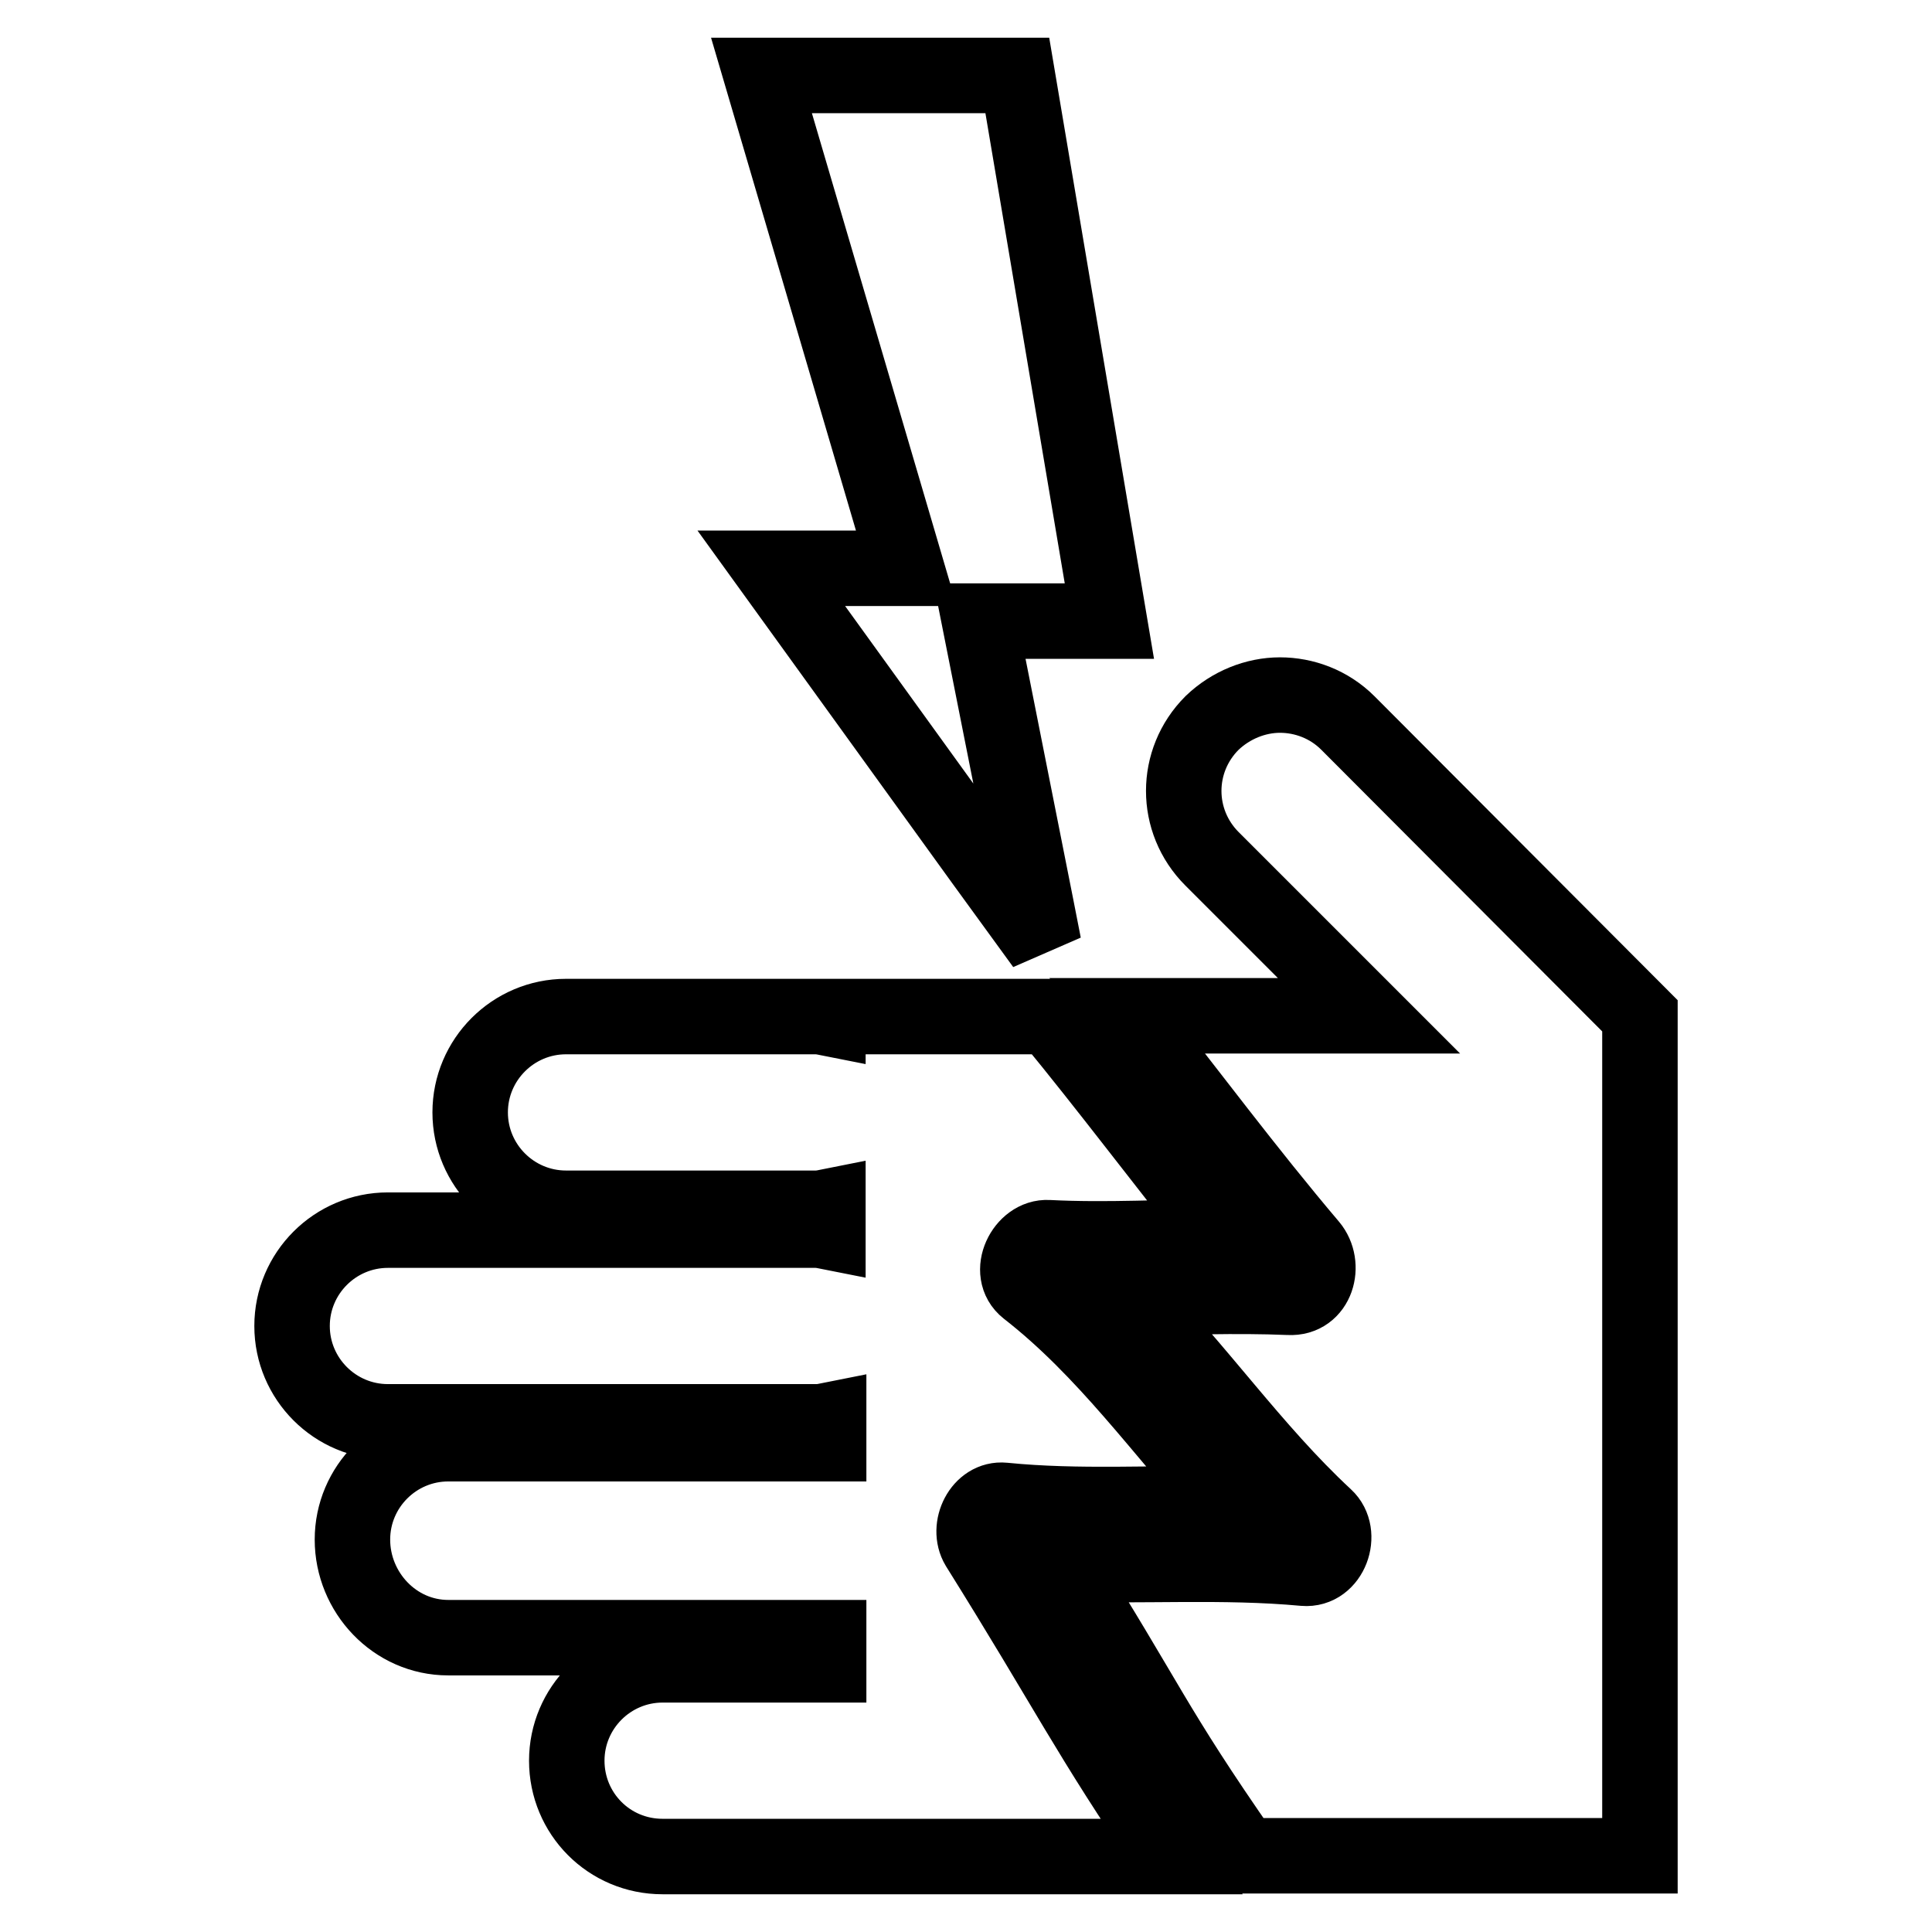
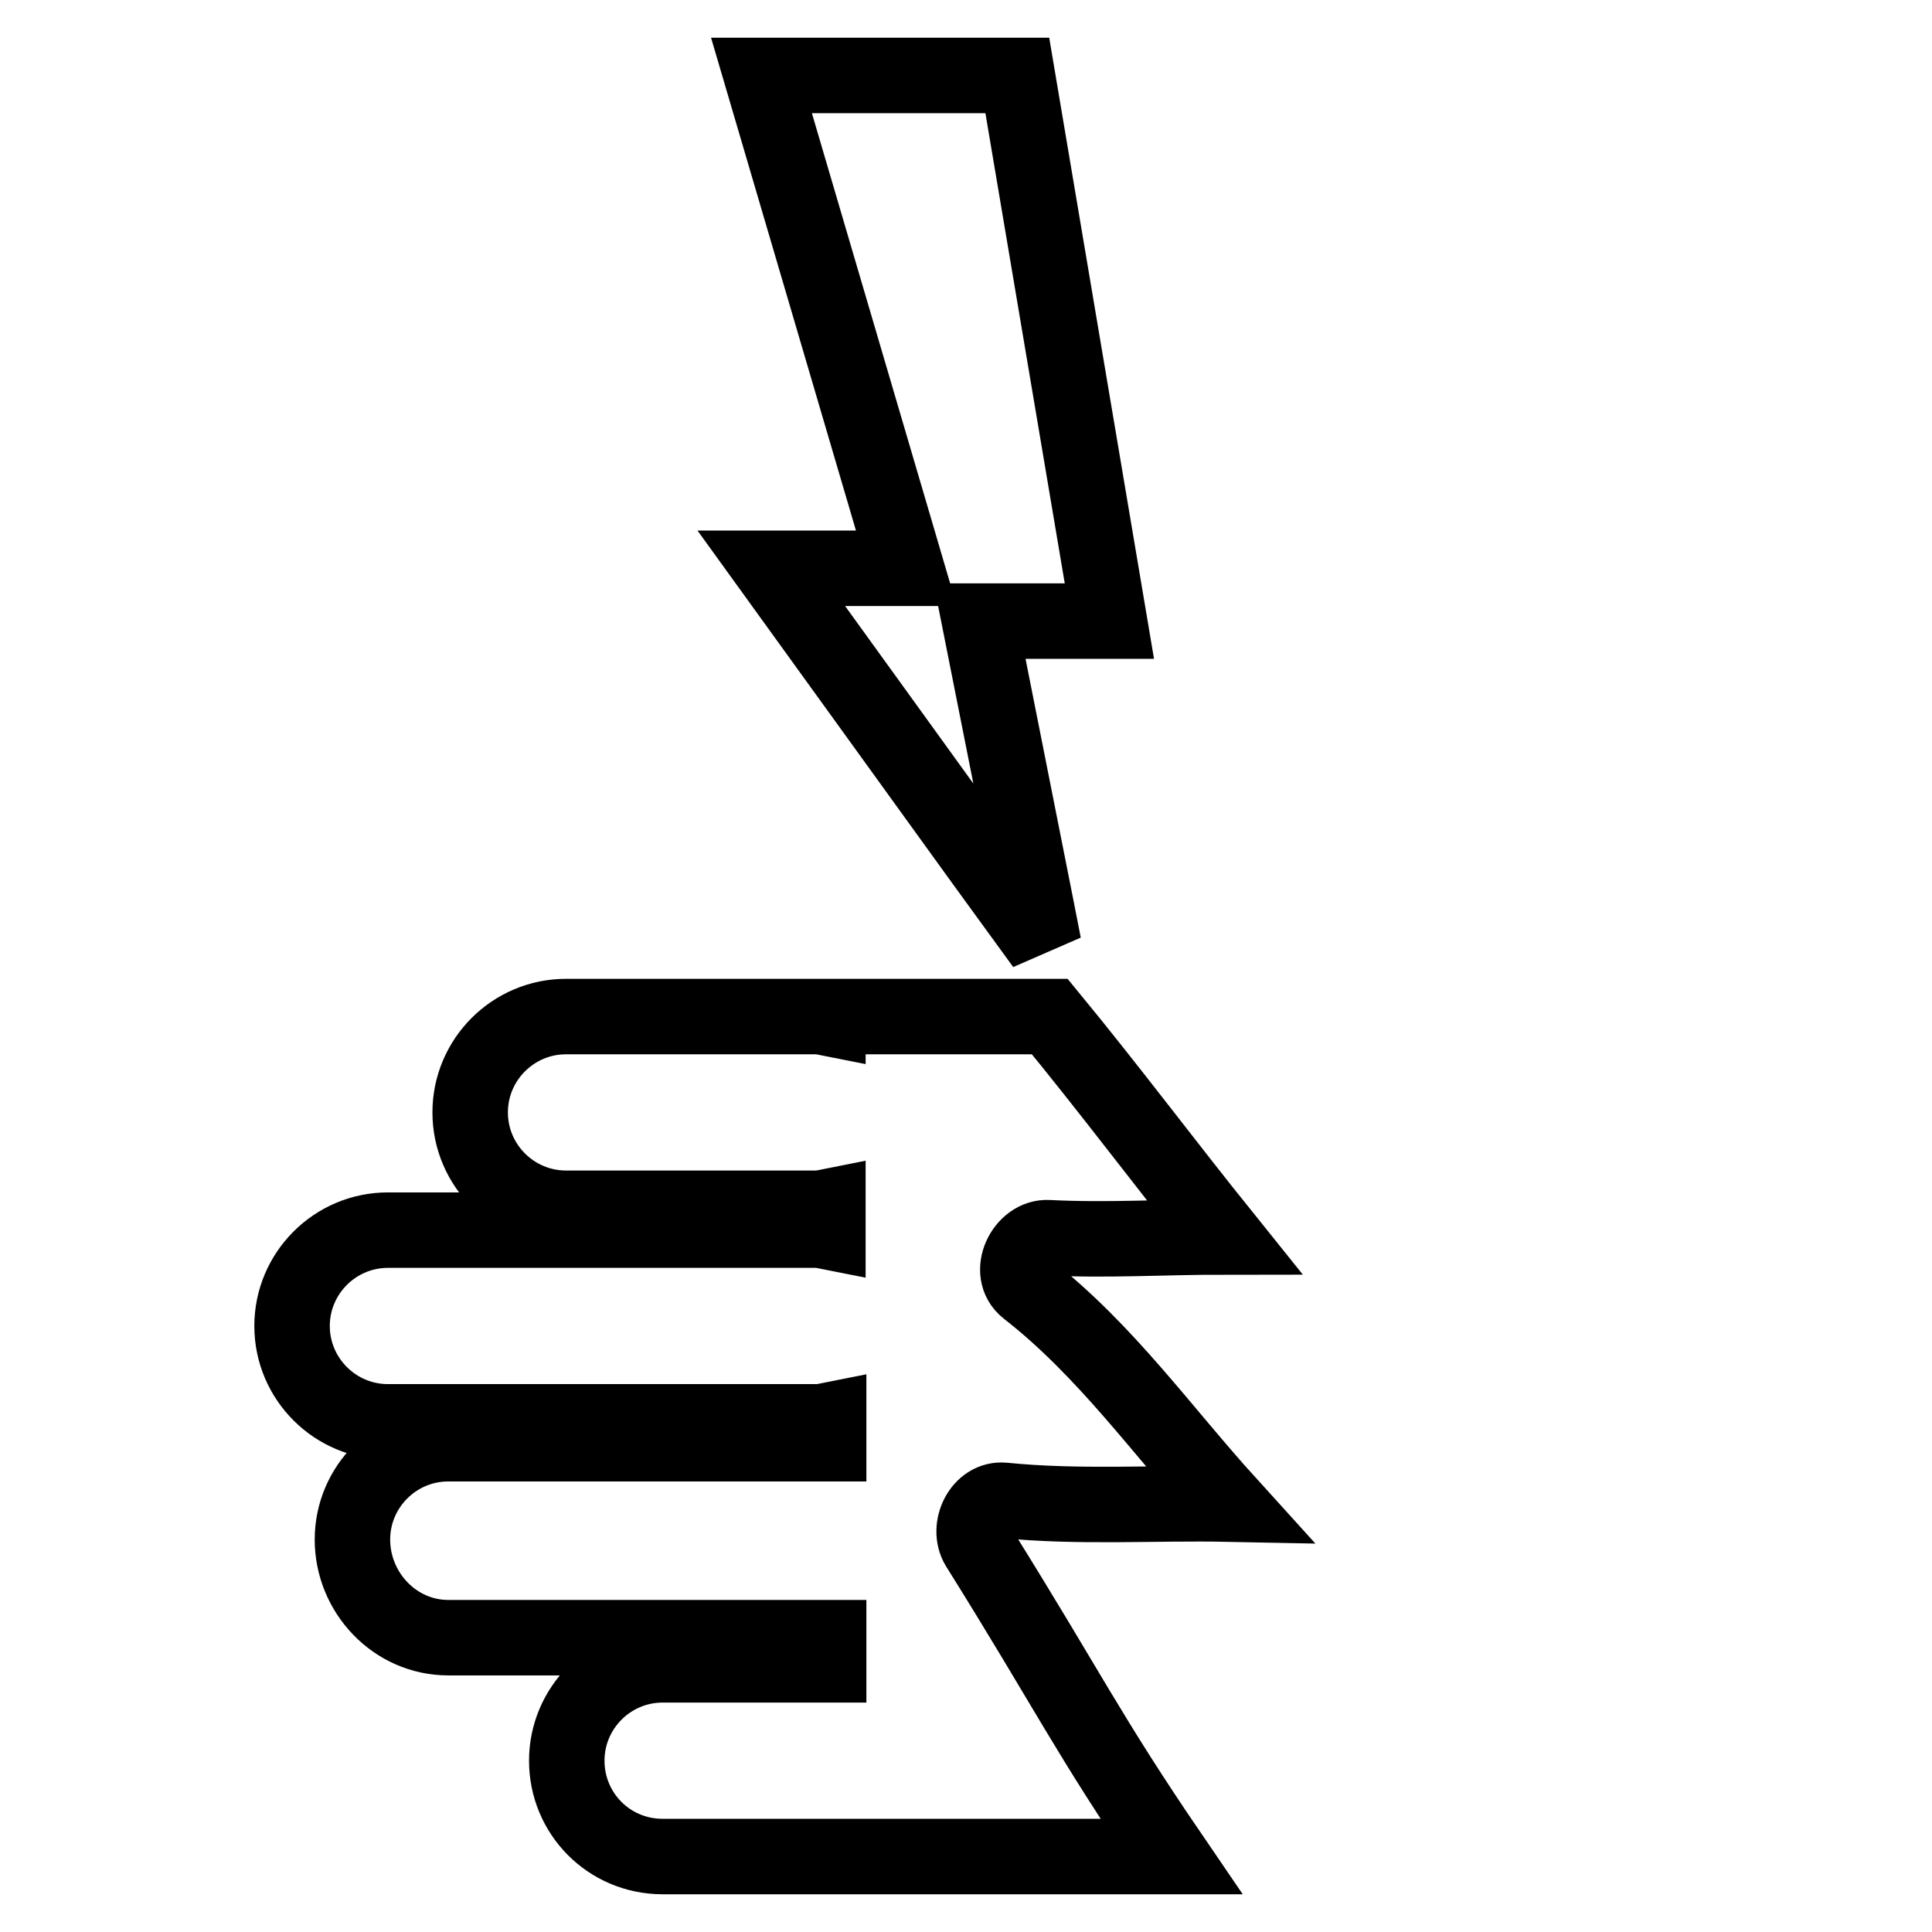
<svg xmlns="http://www.w3.org/2000/svg" version="1.1" x="0px" y="0px" viewBox="0 0 256 256" enable-background="new 0 0 256 256" xml:space="preserve">
  <g>
    <g>
      <g>
        <g>
-           <path stroke-width="10" fill-opacity="0" stroke="#000000" d="M178.6,95.8c-2.5-2.5-5.8-3.7-9-3.7c-3.2,0-6.5,1.3-9,3.7c-5,5-5,13,0,18l20.8,20.8h-32c8.1,10.2,15.8,20.6,24.2,30.5c2.1,2.5,0.9,7-2.8,6.8c-7.1-0.3-14.3,0-21.4,0.1c9.2,9.2,16.6,20.1,26.2,29c2.4,2.2,0.7,7.1-2.8,6.8c-10.8-1-21.5-0.2-32.3-0.6c11.7,18.5,12.1,21.2,24.3,38.7h52.5V134.6l0,0L178.6,95.8z" />
          <path stroke-width="10" fill-opacity="0" stroke="#000000" d="M133,198.8c10,1,19.9,0.3,29.8,0.5c-8.8-9.7-16.3-20.4-26.7-28.5c-2.8-2.2-0.4-7,2.8-6.8c7.8,0.4,15.5-0.1,23.3-0.1c-7.8-9.7-15.2-19.6-23.1-29.2h-29.4v0.2c-0.5-0.1-1.1-0.2-1.6-0.2H75c-7,0-12.7,5.7-12.7,12.7S68,160.1,75,160.1h33.1c0.6,0,1.1-0.1,1.6-0.2v3.3c-0.5-0.1-1.1-0.2-1.6-0.2H51.4c-7,0-12.7,5.7-12.7,12.7c0,7,5.7,12.7,12.7,12.7h56.8c0.6,0,1.1-0.1,1.6-0.2v3.1H59.4c-7,0-12.7,5.7-12.7,12.7S52.3,217,59.4,217h50.4v3.6h-22c-7,0-12.7,5.7-12.7,12.7S80.7,246,87.8,246h22h34.8h10.6c-11.2-16.4-13.6-21.9-25.6-41.1C128.1,202.4,130,198.5,133,198.8z" />
          <path stroke-width="10" fill-opacity="0" stroke="#000000" d="M134.8 10L100.9 10 120.1 75.3 102.2 75.3 130.3 114.2 138.3 125.2 137.3 120.1 129.8 82.3 147 82.3 z" />
        </g>
      </g>
      <g />
      <g />
      <g />
      <g />
      <g />
      <g />
      <g />
      <g />
      <g />
      <g />
      <g />
      <g />
      <g />
      <g />
      <g />
    </g>
  </g>
</svg>